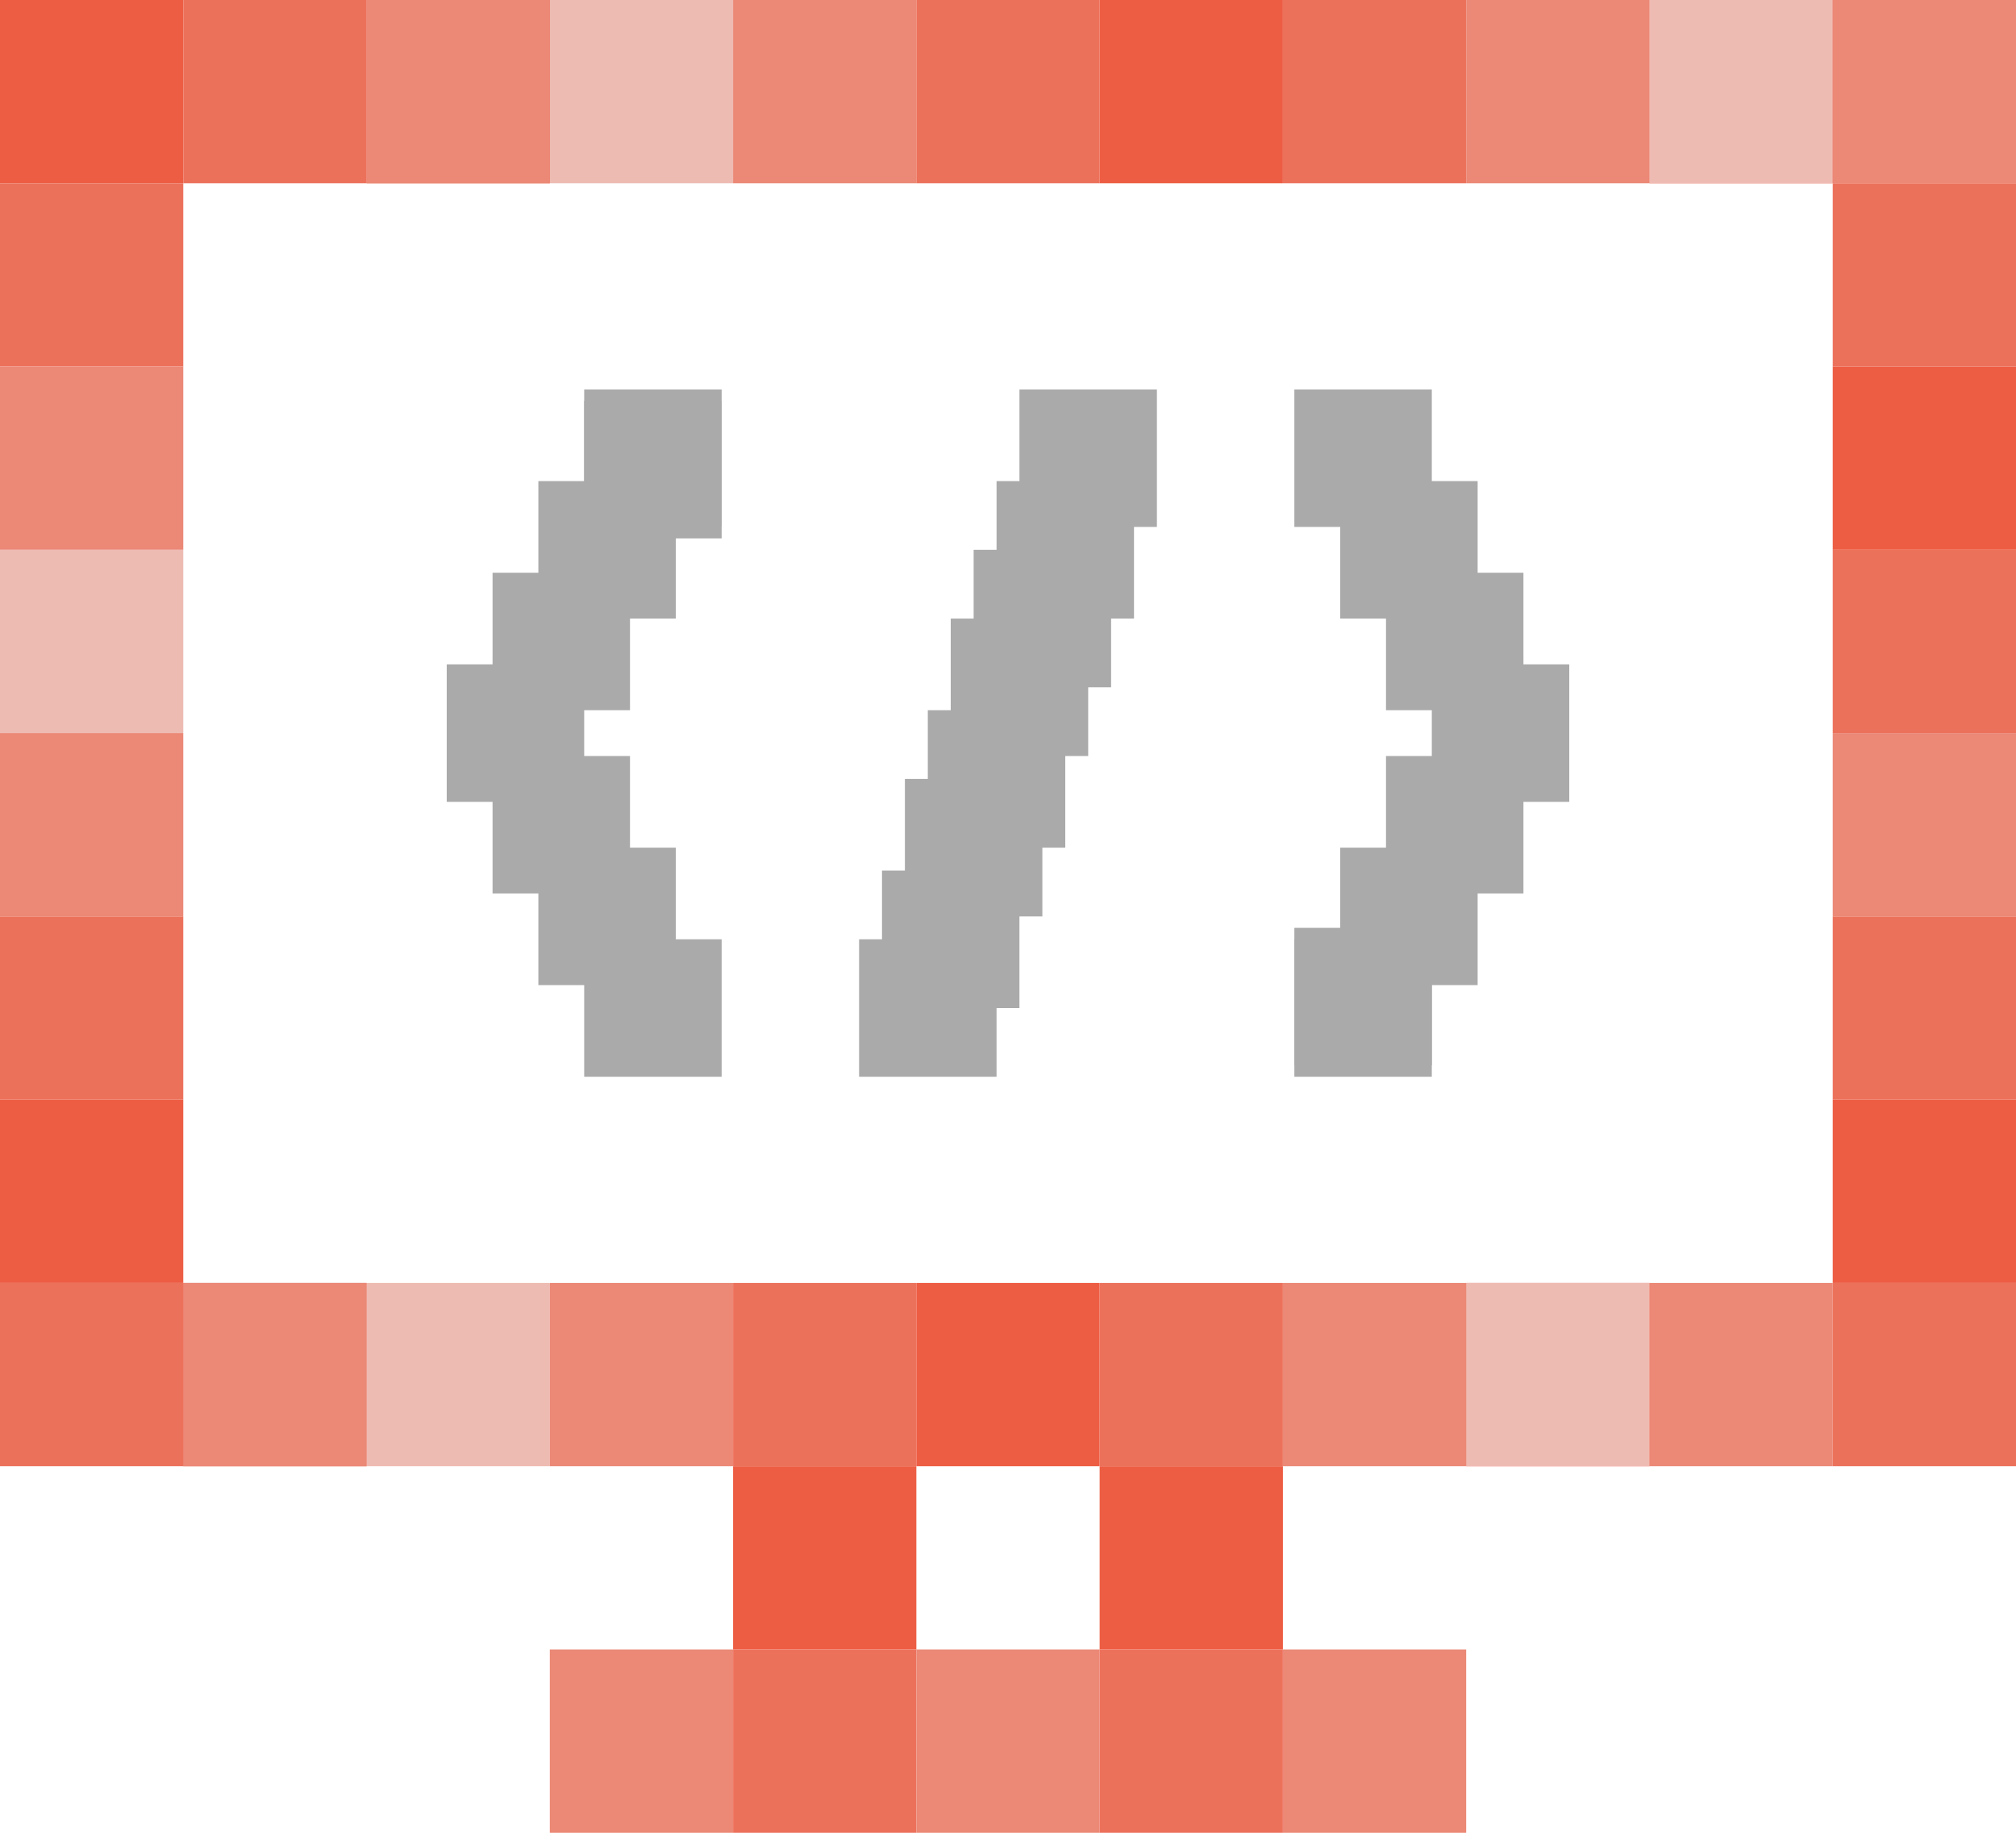
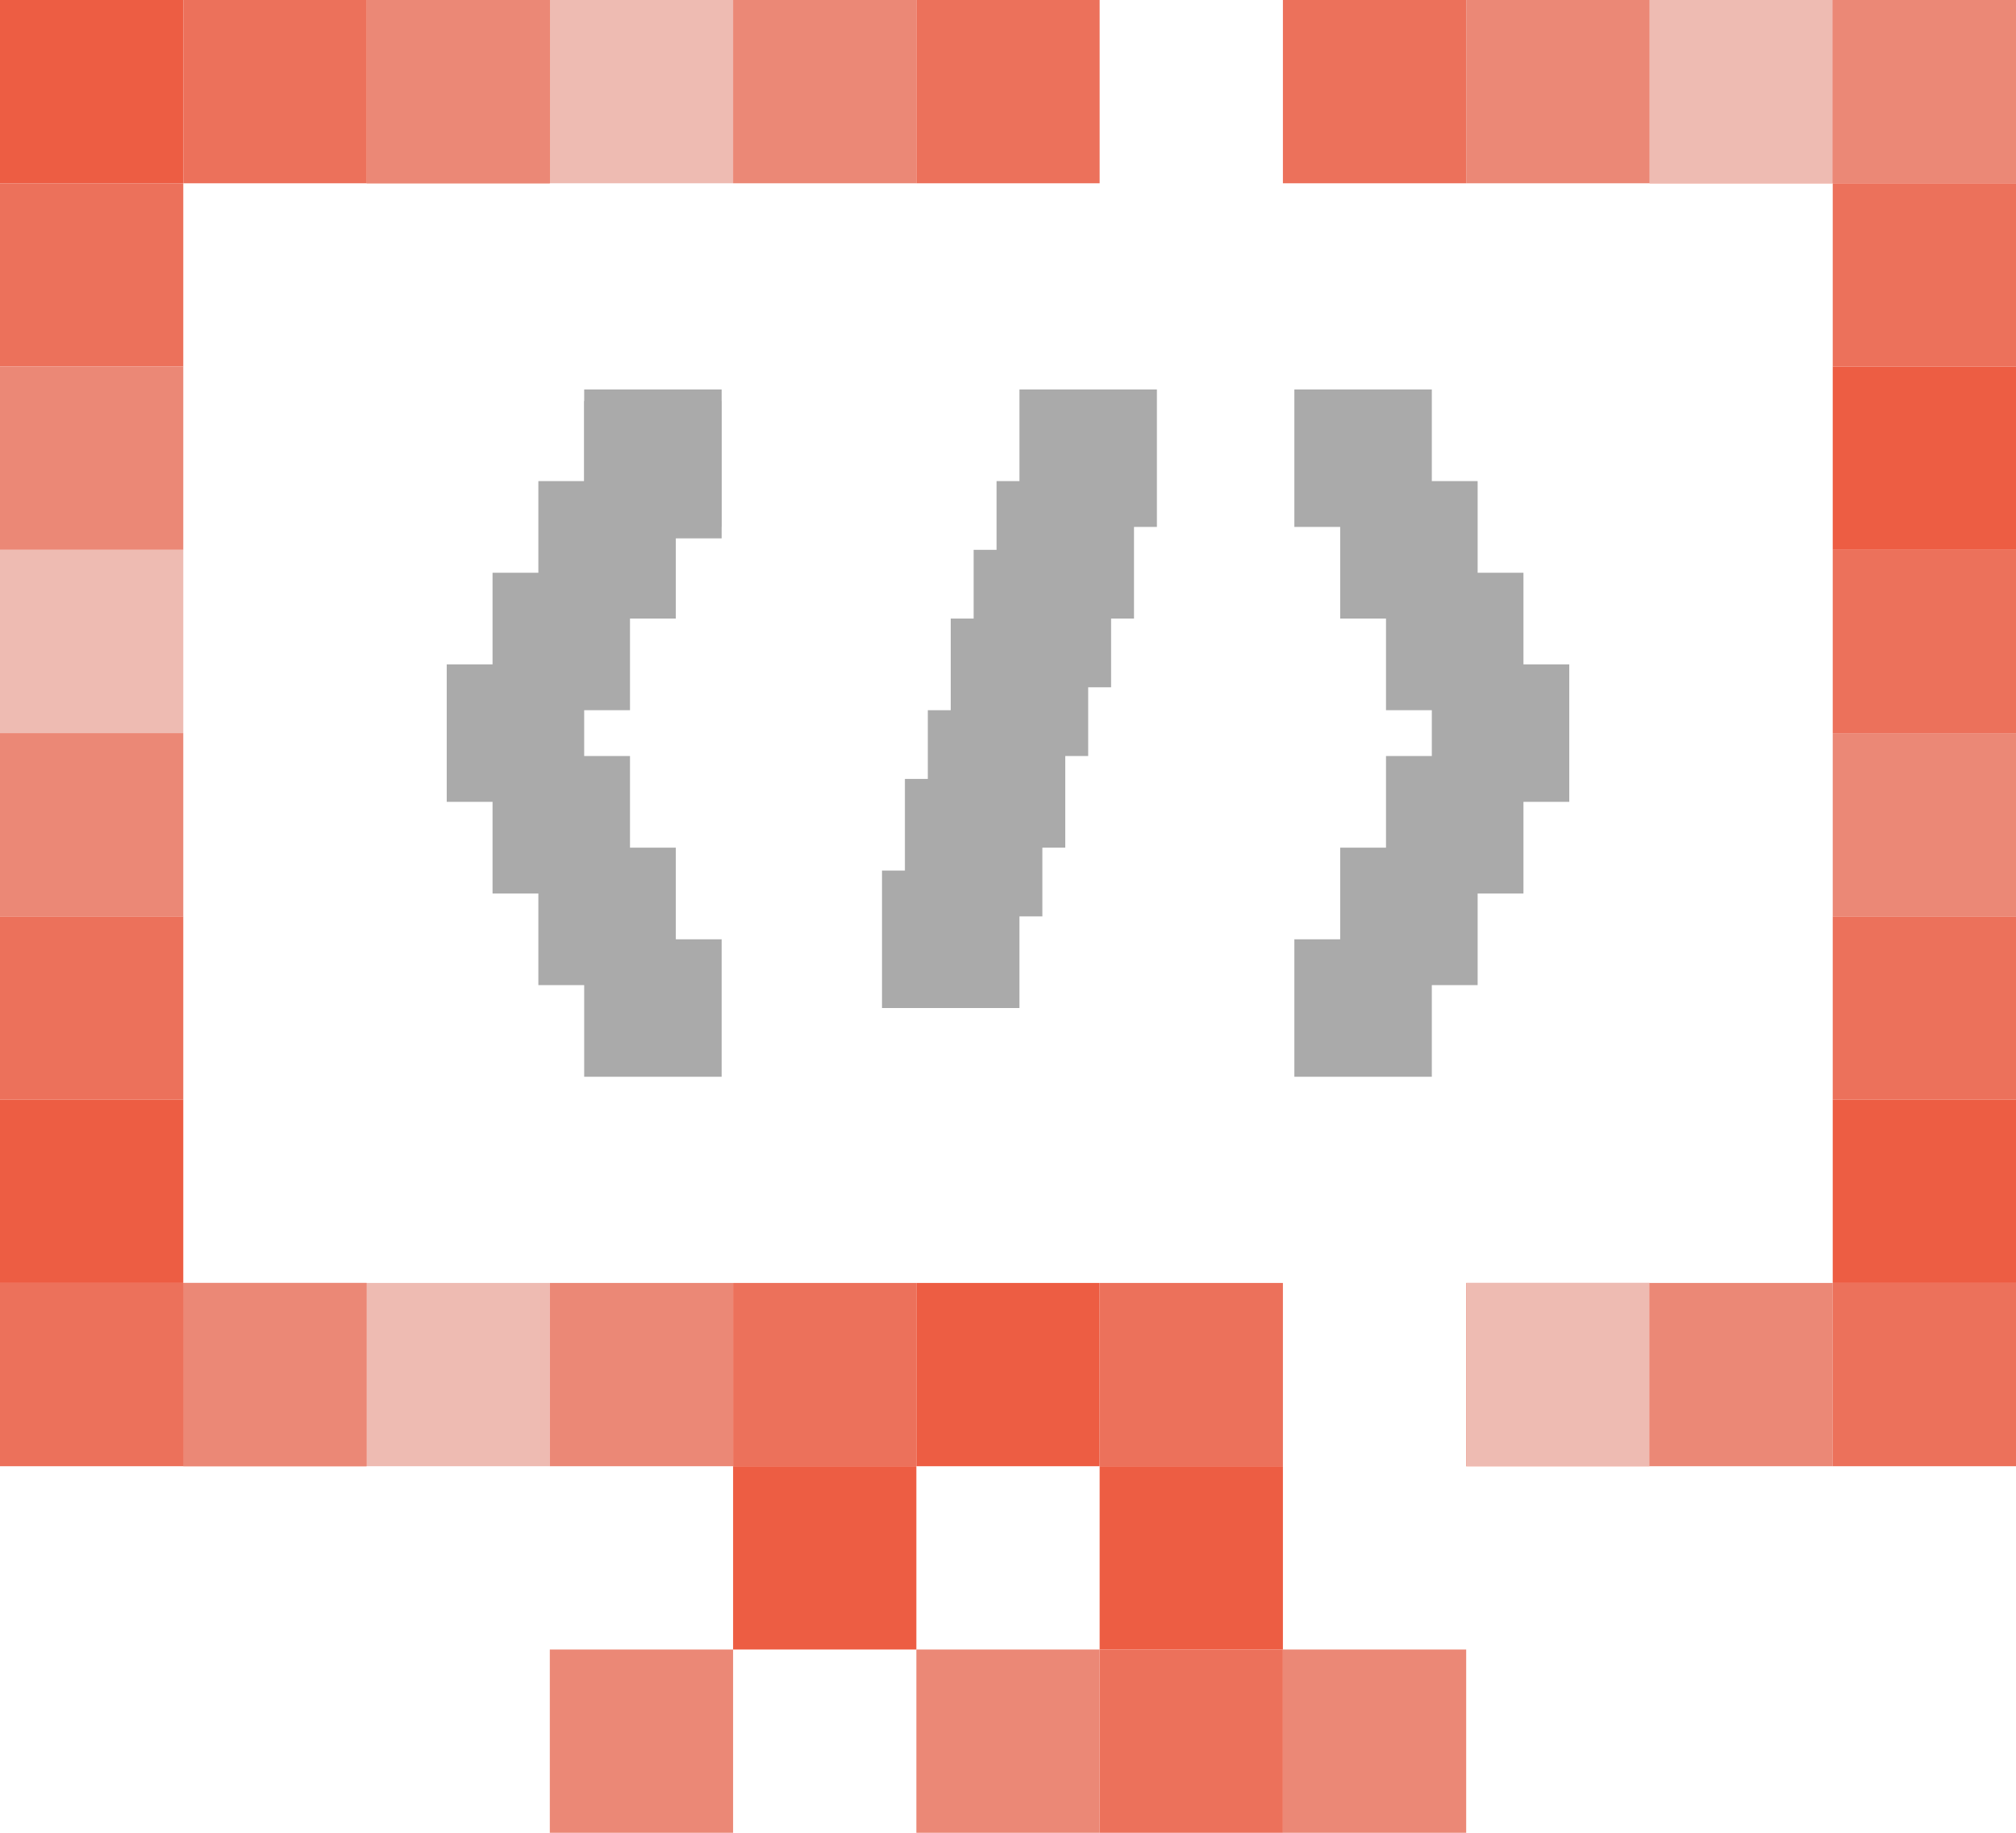
<svg xmlns="http://www.w3.org/2000/svg" width="396" height="360" viewBox="0 0 396 360" fill="none">
  <rect width="36" height="36" fill="#ED5D43" />
  <rect y="36" width="36" height="36" fill="#EC715B" />
  <rect x="36" width="36" height="36" fill="#EC715B" />
  <rect x="200.25" y="76.5" width="27" height="27" fill="#AAAAAA" />
  <rect x="195.75" y="94.5" width="27" height="27" fill="#AAAAAA" />
  <rect x="191.25" y="108" width="27" height="27" fill="#AAAAAA" />
  <rect x="186.75" y="121.5" width="27" height="27" fill="#AAAAAA" />
  <rect x="182.25" y="139.5" width="27" height="27" fill="#AAAAAA" />
  <rect x="177.75" y="153" width="27" height="27" fill="#AAAAAA" />
  <rect x="173.25" y="171" width="27" height="27" fill="#AAAAAA" />
-   <rect x="168.75" y="184.5" width="27" height="27" fill="#AAAAAA" />
  <rect x="114.75" y="76.5" width="27" height="27" fill="#AAAAAA" />
  <rect x="114.75" y="78.75" width="27" height="27" fill="#AAAAAA" />
  <rect x="114.75" y="184.5" width="27" height="27" fill="#AAAAAA" />
  <rect x="105.75" y="94.5" width="27" height="27" fill="#AAAAAA" />
  <rect x="105.75" y="166.5" width="27" height="27" fill="#AAAAAA" />
  <rect x="96.75" y="112.5" width="27" height="27" fill="#AAAAAA" />
  <rect x="87.75" y="130.5" width="27" height="27" fill="#AAAAAA" />
  <rect x="96.75" y="148.5" width="27" height="27" fill="#AAAAAA" />
  <rect x="281.25" y="211.5" width="27" height="27" transform="rotate(-180 281.25 211.5)" fill="#AAAAAA" />
-   <rect x="281.25" y="209.25" width="27" height="27" transform="rotate(-180 281.25 209.25)" fill="#AAAAAA" />
  <rect x="281.25" y="103.5" width="27" height="27" transform="rotate(-180 281.25 103.5)" fill="#AAAAAA" />
  <rect x="290.25" y="193.5" width="27" height="27" transform="rotate(-180 290.25 193.5)" fill="#AAAAAA" />
  <rect x="290.25" y="121.5" width="27" height="27" transform="rotate(-180 290.25 121.5)" fill="#AAAAAA" />
  <rect x="299.25" y="175.5" width="27" height="27" transform="rotate(-180 299.25 175.5)" fill="#AAAAAA" />
  <rect x="308.25" y="157.5" width="27" height="27" transform="rotate(-180 308.25 157.5)" fill="#AAAAAA" />
  <rect x="299.25" y="139.5" width="27" height="27" transform="rotate(-180 299.25 139.5)" fill="#AAAAAA" />
  <rect y="72" width="36" height="36" fill="#EB8876" />
  <rect x="72" width="36" height="36" fill="#ED5D43" />
  <rect x="108" width="36" height="36" fill="#EEBBB2" />
  <rect x="144" width="36" height="36" fill="#EB8876" />
  <rect x="180" width="36" height="36" fill="#EC715B" />
-   <rect x="216" width="36" height="36" fill="#ED5D43" />
  <rect x="252" width="36" height="36" fill="#EC715B" />
  <rect x="288" width="36" height="36" fill="#EB8876" />
  <rect x="324" width="36" height="36" fill="#ED5D43" />
  <rect x="72" width="36" height="36" fill="#EB8876" />
  <rect x="324" width="36" height="36" fill="#EEBBB2" />
  <rect x="36" y="252" width="36" height="36" fill="#ED5D43" />
  <rect x="72" y="252" width="36" height="36" fill="#EEBBB2" />
  <rect x="108" y="252" width="36" height="36" fill="#EB8876" />
  <rect x="108" y="324" width="36" height="36" fill="#EB8876" />
  <rect x="144" y="252" width="36" height="36" fill="#EC715B" />
-   <rect x="144" y="324" width="36" height="36" fill="#EC715B" />
  <rect x="180" y="252" width="36" height="36" fill="#ED5D43" />
  <rect x="180" y="324" width="36" height="36" fill="#EB8876" />
  <rect x="216" y="252" width="36" height="36" fill="#EC715B" />
  <rect x="216" y="324" width="36" height="36" fill="#EC715B" />
-   <rect x="252" y="252" width="36" height="36" fill="#EB8876" />
  <rect x="252" y="324" width="36" height="36" fill="#EB8876" />
  <rect x="288" y="252" width="36" height="36" fill="#ED5D43" />
  <rect x="36" y="252" width="36" height="36" fill="#EB8876" />
  <rect x="288" y="252" width="36" height="36" fill="#EEBBB2" />
  <rect x="360" width="36" height="36" fill="#EB8876" />
  <rect y="108" width="36" height="36" fill="#EEBBB2" />
  <rect y="144" width="36" height="36" fill="#EB8876" />
  <rect x="144" y="288" width="36" height="36" fill="#ED5D43" />
  <rect x="216" y="288" width="36" height="36" fill="#ED5D43" />
  <rect y="180" width="36" height="36" fill="#EC715B" />
  <rect y="216" width="36" height="36" fill="#ED5D43" />
  <rect x="324" y="252" width="36" height="36" fill="#EB8876" />
  <rect y="252" width="36" height="36" fill="#EC715B" />
  <rect x="360" y="36" width="36" height="36" fill="#EC715B" />
  <rect x="360" y="72" width="36" height="36" fill="#ED5D43" />
  <rect x="360" y="108" width="36" height="36" fill="#EC715B" />
  <rect x="360" y="144" width="36" height="36" fill="#EB8876" />
  <rect x="360" y="180" width="36" height="36" fill="#EC715B" />
  <rect x="360" y="216" width="36" height="36" fill="#ED5D43" />
  <rect x="360" y="252" width="36" height="36" fill="#EC715B" />
</svg>